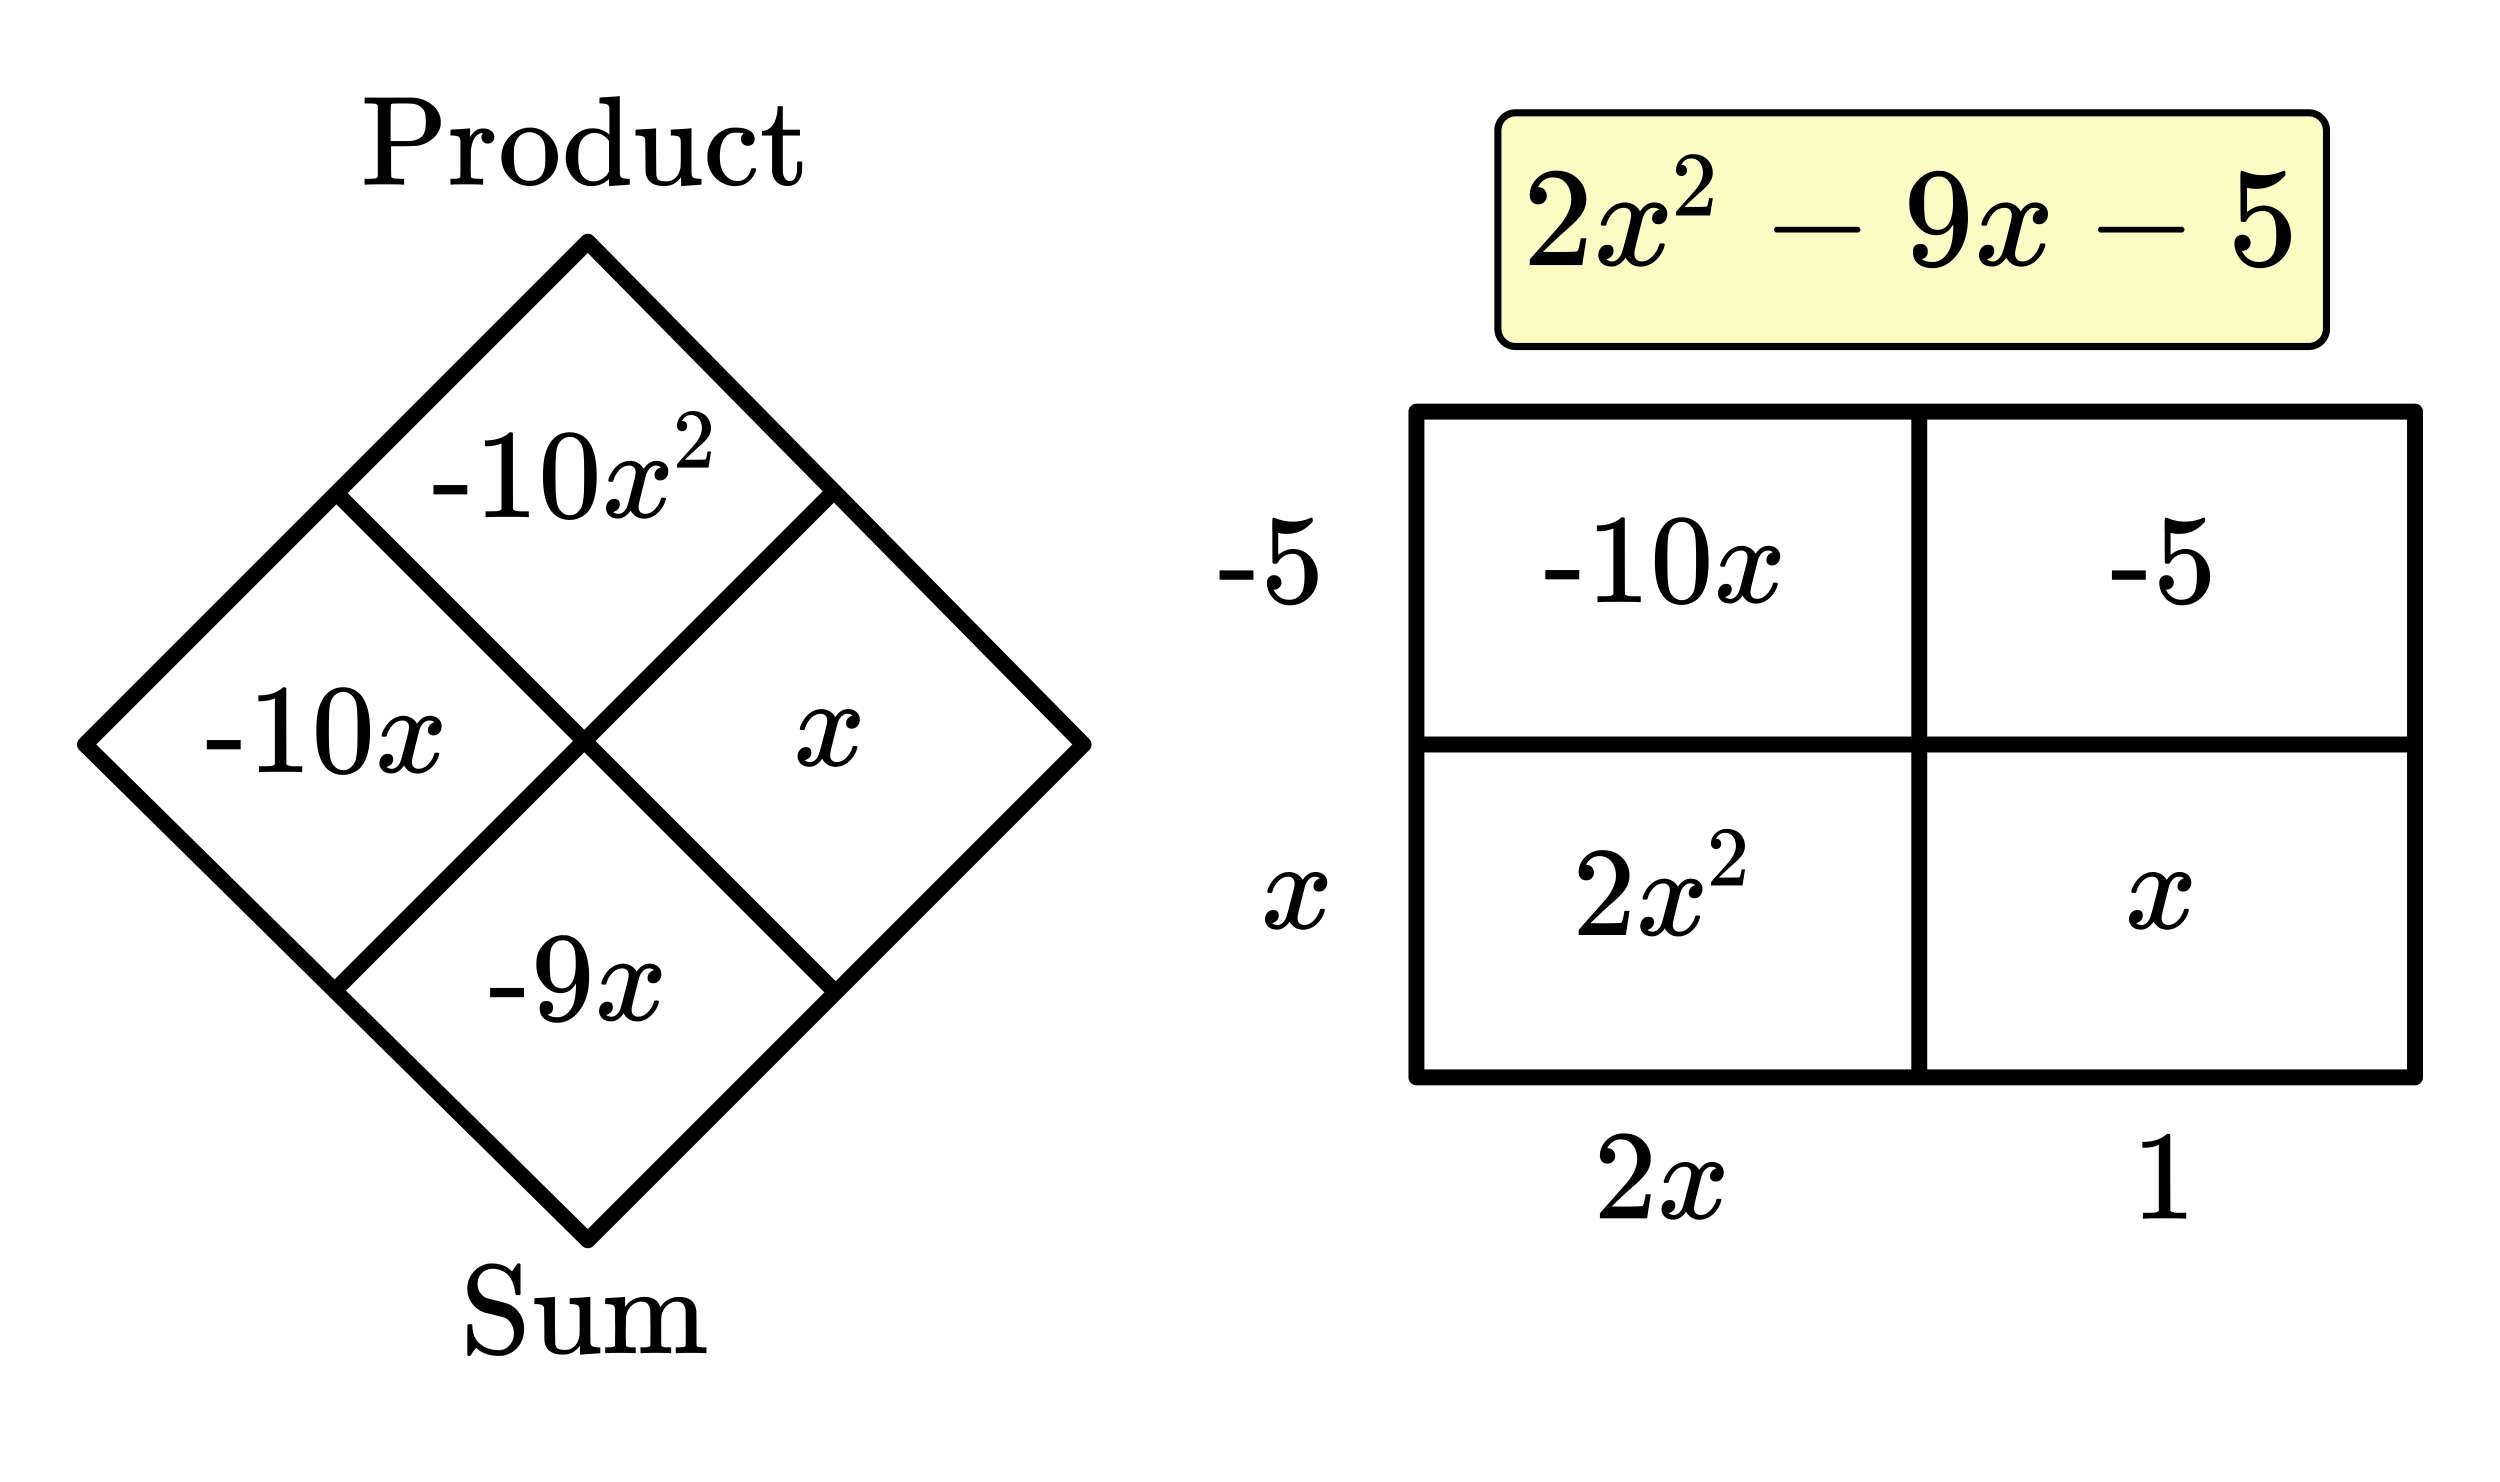
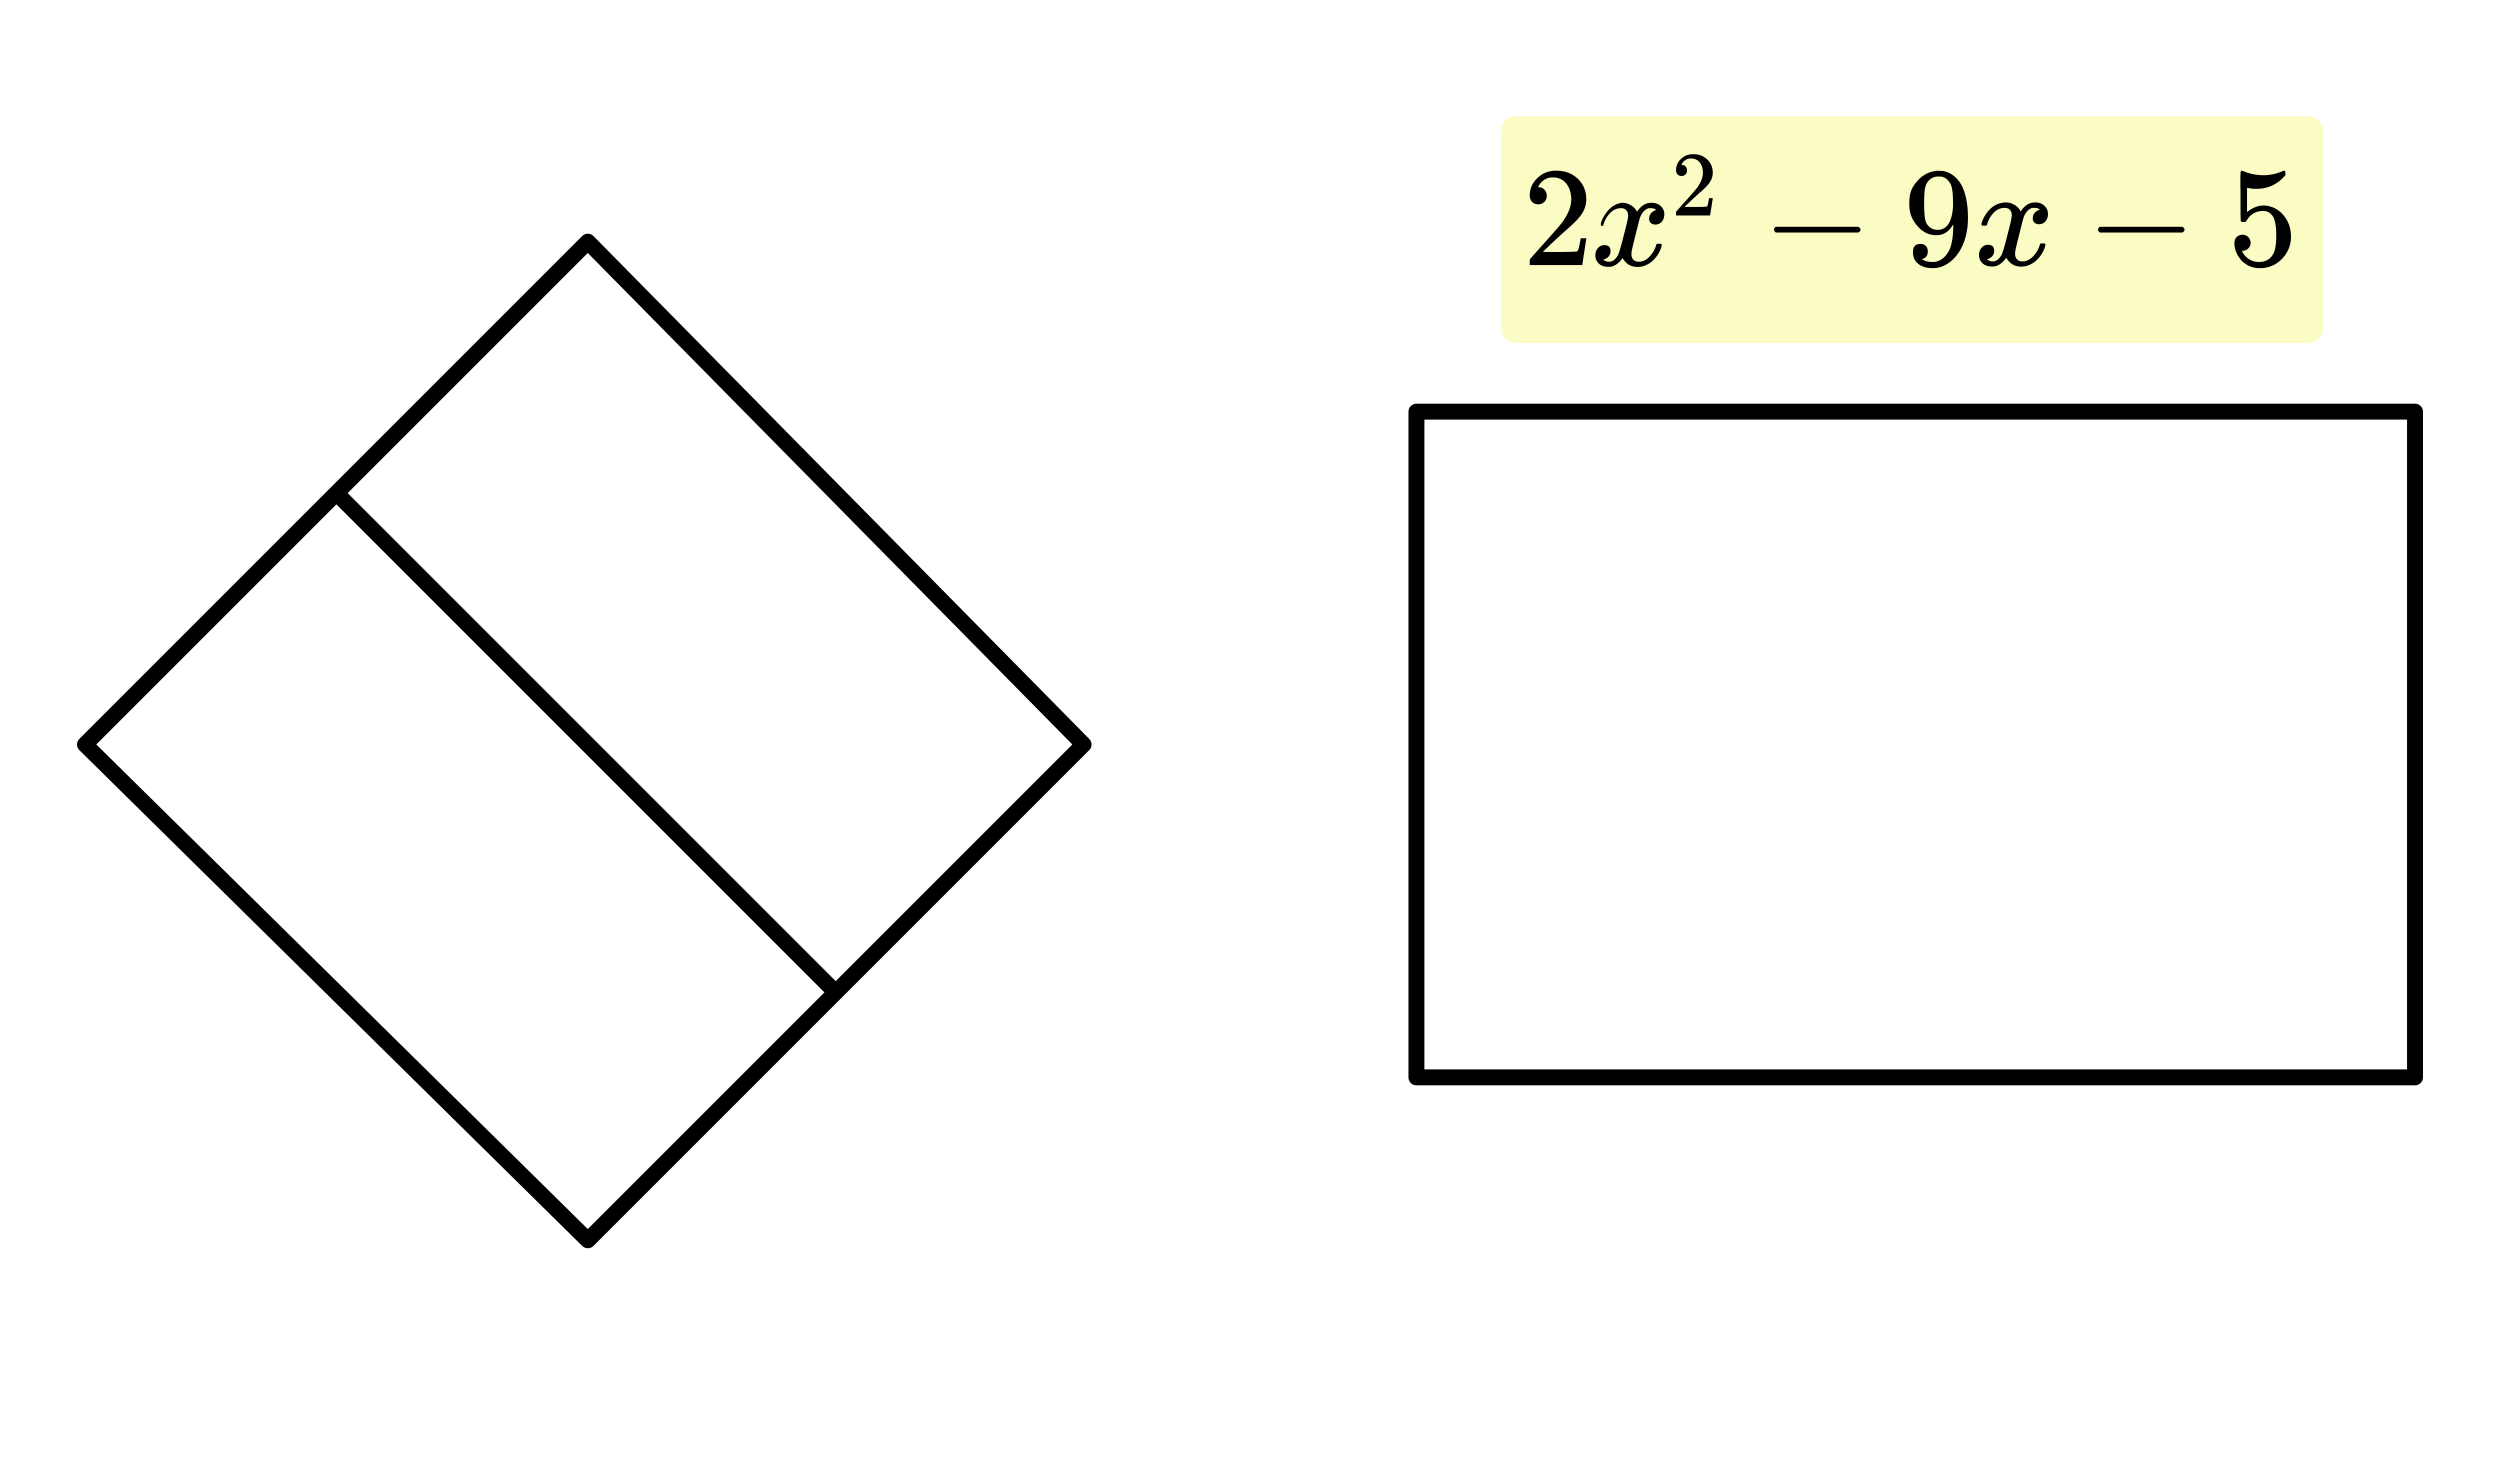
<svg xmlns="http://www.w3.org/2000/svg" width="353.391" height="209.484" viewBox="0 0 353 209">
  <path fill="#fff" d="M0 0h353v209H0z" />
  <path d="M83 34l70 71M153 105l-70 70M83 175l-71-70M12 105l71-71" fill="red" stroke-width="2.25" stroke-linecap="round" stroke="#000" />
  <path d="M83 105l35-36M118 69L83 34M83 34L47 69M47 69l36 36M118 140l-35 35M83 175l-36-35M47 140l36-35M83 105l35 35" fill="red" />
  <path d="M341 58v94M341 152H200M200 152V58M200 58h141" fill="none" stroke-width="2.25" stroke-linecap="round" stroke="#000" />
  <path d="M47.797 68.203l71 71-1.594 1.594-71-71zm0 0" />
-   <path d="M118.797 69.797l-71 71-1.594-1.594 71-71zm0 0M272.125 58v94h-2.25V58zm0 0" />
-   <path d="M200 103.875h141v2.25H200zm0 0M61.203 69.68h4.781v-1.313h-4.78zm0 0M74.469 72.898h.203v-.828h-1.063c-.593 0-.984-.093-1.171-.265l-.016-5.407v-5.39a.496.496 0 0 0-.313-.094c-.109 0-.187.016-.203.047a2.646 2.646 0 0 1-.562.422c-.672.406-1.516.64-2.516.672h-.344v.828h.344c.672 0 1.297-.125 1.844-.344a.653.653 0 0 1 .14-.047v9.313c-.187.125-.328.203-.421.218-.204.032-.657.047-1.36.047h-.469v.828h.22c.202-.03 1.156-.046 2.827-.046 1.704 0 2.657.015 2.86.046zm0 0M77.703 62.367a6.062 6.062 0 0 0-.812 2c-.141.735-.22 1.656-.22 2.766 0 1.86.25 3.281.766 4.265.641 1.266 1.657 1.891 3.032 1.891.515 0 1.031-.125 1.531-.375.656-.312 1.14-.812 1.484-1.516.516-.984.766-2.406.766-4.265 0-1.735-.219-3.11-.672-4.094a3.638 3.638 0 0 0-.828-1.234 3.316 3.316 0 0 0-2.297-.89c-1.172 0-2.078.483-2.75 1.452zm4.047-.219c.266.282.438.61.531 1.016.11.39.156 1.078.188 2.047 0 .078 0 .312.015.703v.984c0 1.157-.015 1.954-.03 2.422-.048.828-.126 1.438-.22 1.797a2.016 2.016 0 0 1-.546.953c-.313.36-.72.547-1.22.547s-.921-.187-1.234-.547a2.016 2.016 0 0 1-.546-.953c-.094-.36-.172-.969-.22-1.797a76.225 76.225 0 0 1-.03-2.422v-.984c.015-.39.015-.625.015-.703.031-.969.078-1.656.188-2.047.093-.406.265-.734.53-1.016a1.7 1.7 0 0 1 1.298-.578c.5 0 .937.188 1.281.578zm0 0M86 67.898c-.074-.07-.11-.14-.11-.203.051-.32.239-.738.563-1.25.563-.843 1.27-1.332 2.125-1.468.168-.02.293-.032.375-.032.418 0 .8.11 1.156.32.356.215.61.485.766.805.156-.195.254-.32.297-.375.437-.5.95-.75 1.531-.75.488 0 .887.14 1.195.422.309.281.461.625.461 1.031 0 .375-.105.688-.32.938-.215.25-.492.375-.836.375-.23 0-.418-.063-.562-.195a.67.67 0 0 1-.22-.524c0-.55.302-.93.907-1.14 0-.008-.066-.051-.203-.125-.113-.07-.285-.11-.516-.11a.936.936 0 0 0-.343.047c-.457.188-.797.586-1.016 1.188-.031.093-.203.765-.516 2.007-.312 1.246-.48 1.946-.5 2.102-.043.18-.062.355-.062.531 0 .293.082.524.25.688.168.168.39.25.672.25.5 0 .957-.211 1.367-.64.41-.427.691-.895.836-1.407.031-.125.066-.195.101-.211.036-.016.133-.024.29-.024.23 0 .343.047.343.141 0 .012-.015.078-.047.203-.199.742-.613 1.387-1.25 1.938-.562.449-1.156.672-1.78.672-.845 0-1.481-.38-1.907-1.141-.356.543-.8.902-1.344 1.078a1.76 1.76 0 0 1-.469.047c-.687 0-1.175-.25-1.468-.75a1.313 1.313 0 0 1-.188-.719c0-.351.11-.656.328-.914a1.05 1.05 0 0 1 .828-.383c.52 0 .782.258.782.766 0 .437-.215.762-.641.969-.02.011-.05.023-.086.039a1.046 1.046 0 0 0-.094.047c-.027.015-.043.023-.054.023l-.047.016c0 .03.09.086.265.156.145.062.301.094.47.094.437 0 .812-.27 1.124-.813.125-.219.356-1 .688-2.344.074-.27.152-.574.242-.914.09-.336.152-.593.195-.773.043-.176.067-.285.078-.328a4.13 4.13 0 0 0 .094-.703c0-.282-.078-.508-.234-.68-.157-.172-.375-.258-.657-.258-.543 0-1.011.211-1.406.625a3.487 3.487 0 0 0-.828 1.438c-.02.105-.047.168-.078.187-.031.024-.129.031-.297.031zm0 0M96.313 60.758c.218 0 .39-.078.53-.219a.737.737 0 0 0 .188-.5.763.763 0 0 0-.172-.516.627.627 0 0 0-.484-.203c-.047 0-.063-.015-.063-.015 0-.016 0-.032.032-.078.031-.047.062-.094.078-.125.281-.422.656-.625 1.125-.625.484 0 .875.171 1.156.53.266.36.406.798.406 1.329 0 .61-.265 1.266-.796 2-.25.312-.813.953-1.688 1.922-.656.75-1 1.125-1 1.14-.016.016-.031.11-.031.266v.234h4.453v-.03l.344-2.204v-.031h-.485v.031c-.078.453-.14.734-.172.813-.046.171-.078.25-.109.265-.094.031-.75.047-2.016.047h-.906l.703-.672c.516-.5.922-.86 1.203-1.11.688-.577 1.125-1.046 1.36-1.374.281-.406.422-.844.422-1.313 0-.125-.016-.25-.032-.39-.109-.61-.375-1.094-.828-1.47-.453-.358-1.031-.546-1.719-.546-.609 0-1.124.203-1.562.61-.438.421-.656.906-.656 1.484 0 .203.062.39.203.531a.66.66 0 0 0 .516.219zm0 0M69.203 140.68h4.781v-1.313h-4.78zm0 0M78.094 142.164c0-.297-.078-.531-.25-.703a1 1 0 0 0-.688-.25c-.625 0-.953.344-.953 1.016 0 .671.234 1.187.703 1.53.453.36 1.063.532 1.828.532.641 0 1.266-.187 1.86-.562.594-.375 1.094-.907 1.515-1.579.72-1.156 1.079-2.578 1.079-4.265 0-1.672-.25-3.016-.766-4.063-.547-1.03-1.313-1.64-2.281-1.86-.11-.03-.282-.03-.532-.03-.03 0-.078 0-.125-.016h-.218l-.047.016c-.875.078-1.61.437-2.235 1.062-.453.453-.78.906-.968 1.344-.188.453-.282 1.016-.282 1.719 0 .625.079 1.14.235 1.547.14.406.39.828.75 1.25.672.828 1.484 1.25 2.437 1.25.89 0 1.578-.407 2.078-1.22l.094-.155v.125c0 1.656-.234 2.828-.703 3.5-.406.593-.89.968-1.469 1.109-.078.031-.234.047-.469.047-.406 0-.75-.063-1.015-.188a1.074 1.074 0 0 1-.203-.093c-.078-.063-.125-.094-.125-.11l.078-.015a.758.758 0 0 0 .484-.297c.125-.172.188-.375.188-.64zm1.828-9.484c.297.078.562.25.797.53.234.267.375.58.437.923.094.422.14 1.094.14 2.031 0 .875-.14 1.64-.437 2.25-.296.625-.765.953-1.406 1.016h-.078c-.453 0-.828-.14-1.125-.422-.297-.281-.469-.656-.531-1.11-.063-.468-.094-1.125-.094-1.937 0-.89.047-1.516.125-1.89.078-.36.234-.673.5-.938a1.534 1.534 0 0 1 1.156-.485c.219 0 .39.016.516.032zm0 0M85.016 138.898c-.075-.07-.11-.14-.11-.203.051-.32.239-.738.563-1.25.562-.843 1.27-1.332 2.125-1.468.168-.02.293-.032.375-.032.418 0 .8.11 1.156.32.355.215.61.485.766.805.156-.195.254-.32.296-.375.438-.5.95-.75 1.532-.75.488 0 .886.14 1.195.422.309.281.461.625.461 1.031 0 .375-.105.688-.32.938-.215.25-.493.375-.836.375-.23 0-.418-.063-.563-.195a.67.67 0 0 1-.219-.524c0-.55.301-.93.907-1.14 0-.008-.067-.051-.203-.125-.114-.07-.286-.11-.516-.11a.936.936 0 0 0-.344.047c-.457.188-.797.586-1.015 1.188-.032.093-.204.765-.516 2.007-.313 1.246-.48 1.946-.5 2.102-.043.18-.063.355-.063.531 0 .293.083.524.25.688.168.168.391.25.672.25.5 0 .957-.211 1.368-.64.41-.427.691-.895.835-1.407.032-.125.067-.196.102-.211.035-.016.133-.024.29-.024.23 0 .343.047.343.141 0 .012-.016.078-.047.203-.2.742-.613 1.387-1.25 1.938-.563.449-1.156.672-1.781.672-.844 0-1.48-.38-1.906-1.141-.356.543-.801.902-1.344 1.078a1.76 1.76 0 0 1-.469.047c-.688 0-1.176-.25-1.469-.75a1.313 1.313 0 0 1-.187-.719c0-.351.11-.656.328-.914a1.05 1.05 0 0 1 .828-.383c.52 0 .781.258.781.766 0 .437-.215.762-.64.969-.02.011-.051.023-.086.039a1.046 1.046 0 0 0-.094.047c-.027.015-.043.023-.055.023l-.047.016c0 .03.09.086.266.156.145.062.3.094.469.094.437 0 .812-.27 1.125-.813.125-.219.355-1 .687-2.344.074-.27.153-.574.242-.914.09-.336.153-.593.196-.773.043-.176.066-.285.078-.328a4.13 4.13 0 0 0 .094-.703c0-.282-.079-.508-.235-.68-.156-.172-.375-.258-.656-.258-.543 0-1.012.211-1.406.625a3.487 3.487 0 0 0-.828 1.438c-.02.105-.047.168-.079.187-.03.024-.128.031-.296.031zm0 0M53.344 14.746v10.11c-.125.109-.235.187-.36.218-.109.016-.406.031-.906.047h-.594v.828h.203c.204-.031 1.063-.047 2.594-.047 1.516 0 2.39.016 2.594.047h.188v-.828h-.594c-.703-.016-1.11-.078-1.203-.219-.032-.047-.047-.78-.047-2.218v-2.157h1.687c1.219-.015 1.953-.047 2.219-.109a4.382 4.382 0 0 0 2-.984c.563-.485.938-1.079 1.078-1.766.016-.094.031-.266.031-.516 0-.265-.015-.453-.03-.547-.157-.812-.595-1.484-1.313-2.015-.72-.547-1.532-.844-2.453-.922-.079-.016-1.282-.016-3.579-.016h-3.375v.828h.594c.5.016.797.032.906.047.125.032.235.11.36.22zm6.187.328c.25.219.407.485.485.781.078.313.109.75.109 1.313 0 .875-.156 1.5-.484 1.906-.344.39-.907.625-1.703.703-.079.016-.579.016-1.5.016h-1.282v-2.547c0-1.687.016-2.562.063-2.61.031-.077.125-.124.297-.14h.577c.141-.016.298-.016.438-.016H57c.719 0 1.234.032 1.578.094.328.078.64.235.953.5zm4.36 10.047h-.282v.828h.141c.172-.031.844-.047 2.016-.047 1.312 0 2.078.016 2.296.047h.157v-.828h-.563c-.515-.016-.828-.047-.953-.094a.302.302 0 0 1-.219-.172v-.359-.36c-.015-.14-.015-.296-.015-.468v-.484c0-.344.015-.75.015-1.22v-.702c.079-1.047.36-1.813.829-2.266.109-.078.25-.172.437-.266.25-.078.39-.093.422-.078 0 .016-.016.047-.047.094a.857.857 0 0 0-.14.5c0 .266.093.484.265.656.172.172.39.25.64.25s.47-.093.641-.265c.188-.172.266-.39.266-.657 0-.437-.234-.78-.703-1.03-.235-.126-.516-.188-.86-.188-.453 0-.812.11-1.093.328-.282.203-.532.515-.766.89v-1.234h-.047c-.016 0-.078 0-.203.016-.11.015-.281.031-.516.047-.234.015-.437.03-.625.046l-.656.032c-.219.015-.375.015-.5.031l-.187.016c-.016 0-.032.14-.032.421v.407h.328c.391.031.657.078.797.156.141.078.22.234.266.469l.016.406v3.703c0 .203 0 .39-.016.563V24.87c-.094.172-.375.25-.844.25zm6.906-3.031c0 .937.281 1.781.844 2.5.578.719 1.296 1.203 2.203 1.437.281.063.594.11.953.11.344 0 .656-.047.937-.11a4.186 4.186 0 0 0 1.938-1.125 3.845 3.845 0 0 0 1.016-1.984c.062-.313.093-.594.093-.844 0-1.187-.422-2.203-1.265-3.047-.766-.765-1.672-1.14-2.72-1.14-.109 0-.25.015-.452.031-.969.125-1.797.578-2.5 1.36-.688.78-1.047 1.734-1.047 2.812zm4.328-3.516c.984.203 1.578.797 1.781 1.735.063.28.094.812.094 1.593v.578c0 1.954-.734 2.922-2.203 2.922-.875 0-1.5-.359-1.89-1.093-.235-.485-.344-1.282-.344-2.422 0-.563.015-.938.03-1.157.141-.968.548-1.625 1.22-1.968a2.47 2.47 0 0 1 1.015-.219c.14 0 .234.016.297.031zm8.547-.578c-1.031 0-1.922.39-2.656 1.172-.75.781-1.125 1.75-1.125 2.906 0 .328.015.531.015.64.172 1.063.625 1.923 1.375 2.595.64.562 1.39.843 2.235.843.875 0 1.656-.297 2.343-.875l.141-.125v1h.125c.047-.015.516-.047 1.406-.109.906-.063 1.36-.094 1.39-.094v-.828h-.327c-.406-.031-.672-.078-.813-.156-.125-.078-.219-.235-.25-.469-.015-.047-.015-1.89-.015-5.562v-5.485h-.063c-.016 0-.078.016-.203.016-.11.015-.297.031-.531.047-.235.015-.469.031-.672.047l-.656.046c-.235 0-.407.016-.532.032l-.171.015c-.032 0-.047.141-.047.407v.421h.328c.39.032.672.079.797.157.14.078.234.234.265.453.016.047.016.703.016 1.953v1.828a3.521 3.521 0 0 0-2.375-.875zM86 19.793v4.297l-.078.11a2.316 2.316 0 0 1-.922.937 2.235 2.235 0 0 1-1.203.343 1.876 1.876 0 0 1-1.406-.593c-.5-.485-.75-1.407-.75-2.735 0-.75.046-1.328.156-1.75.094-.422.297-.78.594-1.093.468-.438.984-.657 1.578-.657.812 0 1.484.391 2.031 1.141zm5.172-1.688l-.688.032c-.218.015-.406.015-.515.031l-.203.016c-.016 0-.032.14-.032.421v.407h.188c.61 0 .969.11 1.094.297a.825.825 0 0 1 .093.375c0 .156.016.89.032 2.203 0 1.547.015 2.375.03 2.453.126.625.391 1.078.813 1.36.422.296 1.016.437 1.782.437.406 0 .718-.047.953-.14.469-.11.953-.485 1.453-1.095v1.25h.125c.047-.015.516-.047 1.39-.109.876-.063 1.329-.094 1.36-.094v-.828h-.328c-.406-.031-.672-.078-.797-.156-.14-.078-.234-.235-.266-.469-.015-.047-.015-1.14-.015-3.297v-3.203h-.125c-.047 0-.532.047-1.422.11-.89.046-1.344.078-1.375.078v.828h.328c.39.031.656.078.797.156.14.078.219.234.265.469l.016.281v2.406c0 .297 0 .531-.016.719v.312c-.125.97-.53 1.625-1.234 1.97-.219.109-.5.155-.844.155-.484 0-.844-.078-1.078-.25-.125-.125-.219-.312-.266-.562-.015-.063-.03-1.203-.046-3.422v-3.25h-.047c-.016 0-.078 0-.203.016-.125.015-.313.031-.547.047-.25.015-.469.03-.672.046zm14.406 2.36c.281 0 .516-.094.703-.266a.885.885 0 0 0 .281-.672c0-.172-.03-.312-.062-.422-.266-.812-1.172-1.218-2.719-1.218-.875 0-1.672.281-2.39.86-.844.702-1.329 1.624-1.485 2.75 0 .093-.015.28-.015.593 0 .312.015.515.015.578.25 1.437.953 2.453 2.14 3.062a3.725 3.725 0 0 0 1.72.422c1.093 0 1.937-.437 2.53-1.297.313-.484.454-.843.454-1.062 0-.047-.031-.094-.11-.172h-.25c-.156 0-.25.016-.28.047-.047.016-.063.078-.094.172-.188.687-.547 1.156-1.047 1.406a1.582 1.582 0 0 1-.797.188c-.828 0-1.484-.375-1.969-1.11-.375-.562-.562-1.328-.562-2.312 0-1.328.28-2.266.843-2.828.344-.391.829-.579 1.438-.579.281 0 .578.016.89.063.11.016.157.031.172.047 0 .015-.03.047-.078.11a.885.885 0 0 0-.281.671c0 .266.094.5.281.688a.885.885 0 0 0 .672.28zm4.219-5.313c-.047 1.172-.36 2.047-.906 2.625a1.721 1.721 0 0 1-1.141.578h-.156v.657h1.422v2.468c0 1.704 0 2.579.015 2.672.063.61.281 1.094.672 1.453.375.344.89.532 1.547.532.516 0 .922-.157 1.25-.453.313-.297.547-.688.672-1.172.062-.25.094-.64.094-1.188v-.64h-.72v.64c0 .453-.015.735-.03.828-.11.844-.438 1.282-.97 1.282-.421 0-.702-.235-.874-.704a1.823 1.823 0 0 1-.125-.578c0-.187-.016-1.047-.016-2.547v-2.593h2.422v-.828h-2.422V14.87h-.734zm0 0M66.61 186.855h-.235c-.219 0-.344.032-.36.094-.015.031-.03.75-.03 2.188v2.093c.078.079.156.11.234.11.094 0 .156 0 .187-.016 0-.015.047-.094.156-.234.11-.156.235-.328.36-.516.14-.187.234-.297.281-.36.016-.015.063.016.125.063.781.703 1.813 1.047 3.094 1.047.312 0 .531-.015.64-.031.876-.188 1.594-.61 2.126-1.281.546-.688.812-1.516.812-2.5 0-.86-.219-1.594-.656-2.219-.438-.64-1-1.078-1.688-1.344-.047-.031-.515-.156-1.36-.375-1.015-.25-1.577-.39-1.702-.453a2.264 2.264 0 0 1-.86-.812c-.203-.329-.296-.704-.296-1.125 0-.625.187-1.157.593-1.547.406-.407.922-.61 1.547-.61.453 0 .906.094 1.344.297 1.016.485 1.61 1.485 1.812 3 .047.203.079.328.094.36.031.03.11.062.234.062h.329l.109-.11v-4.265a.326.326 0 0 0-.234-.11h-.11c-.031.016-.062.016-.078.016l-.047.063c-.047.062-.11.14-.172.234l-.187.281-.375.547a6.744 6.744 0 0 0-.61-.515c-.593-.407-1.359-.61-2.312-.61-.484 0-.953.11-1.438.36-.562.265-1.015.687-1.39 1.25a3.472 3.472 0 0 0-.563 1.937c0 .797.235 1.5.688 2.11a3.497 3.497 0 0 0 1.734 1.265c.016.016.485.125 1.39.344.204.062.657.172 1.329.344.422.14.766.437 1.031.86.266.421.406.89.406 1.405 0 .594-.171 1.11-.5 1.532a2.06 2.06 0 0 1-1.28.812c-.048.016-.141.016-.298.016-1.14 0-2.046-.297-2.734-.907-.688-.609-1.047-1.437-1.047-2.515a.375.375 0 0 0-.094-.235zm10.28-3.75l-.687.032c-.219.015-.406.015-.516.031l-.203.016c-.015 0-.03.14-.03.421v.407h.187c.609 0 .968.11 1.093.297a.825.825 0 0 1 .094.375c0 .156.016.89.031 2.203 0 1.547.016 2.375.032 2.453.125.625.39 1.078.812 1.36.422.296 1.016.437 1.781.437.407 0 .72-.047.954-.14.468-.11.953-.485 1.453-1.095v1.25h.125c.046-.015.515-.047 1.39-.109.875-.063 1.328-.094 1.36-.094v-.828h-.329c-.406-.031-.671-.078-.796-.156-.141-.078-.235-.235-.266-.469-.016-.047-.016-1.14-.016-3.297v-3.203h-.125c-.046 0-.53.047-1.421.11-.891.046-1.344.078-1.376.078v.828h.329c.39.031.656.078.796.156.141.078.22.234.266.469l.016.281v2.406c0 .297 0 .531-.016.719v.312c-.125.97-.531 1.625-1.234 1.97-.219.109-.5.155-.844.155-.484 0-.844-.078-1.078-.25-.125-.125-.219-.312-.266-.562-.015-.063-.031-1.203-.047-3.422v-3.25h-.046c-.016 0-.079 0-.204.016-.125.015-.312.031-.546.047-.25.015-.47.03-.672.046zm11.5 6.766v-.422c0-.125-.015-.265-.015-.422 0-.156-.016-.343-.016-.53v-.579c0-.281.016-.594.016-.906 0-.328.016-.594.016-.813v-.328c.062-.64.312-1.156.734-1.578.406-.406.875-.625 1.422-.625.375 0 .672.094.86.266.187.171.312.453.406.843 0 .094.015.953.03 2.578 0 1.625-.015 2.454-.015 2.485 0 .187-.328.281-.953.281h-.438v.828h.141c.156-.031.828-.047 2.016-.047 1.187 0 1.86.016 2.015.047h.157v-.828h-.547c-.469 0-.75-.078-.844-.25v-.11c0-.077 0-.187-.016-.312V187.012v-.813c.016-.203.016-.312.016-.328.063-.64.313-1.156.734-1.578.407-.406.891-.625 1.422-.625.39 0 .672.094.86.266.187.171.312.453.406.843.016.094.016.953.031 2.578 0 1.625 0 2.454-.016 2.485 0 .187-.312.281-.953.281h-.437v.828h.14c.157-.031.829-.047 2.016-.047 1.203 0 1.875.016 2.031.047h.141v-.828h-.297c-.328 0-.625-.016-.875-.047a.46.46 0 0 1-.219-.203c-.015-.031-.015-.812-.015-2.344 0-1.578-.016-2.422-.016-2.5-.14-1.359-.969-2.03-2.469-2.03-.812 0-1.53.28-2.14.858-.047.032-.203.235-.485.594l-.046-.094c-.266-.875-.97-1.328-2.141-1.359-1.188 0-2.11.453-2.75 1.375l-.016.031c-.015 0-.015-.234-.015-.687v-.719h-.063c-.016 0-.078 0-.203.016-.11.015-.281.031-.516.047-.234.015-.437.03-.64.046-.219 0-.438.016-.672.032-.219.015-.39.015-.5.031l-.188.016c-.015 0-.03.14-.03.421v.407h.327c.39.031.656.078.797.156.14.078.219.234.266.469V186.09c0 .437.015.828.015 1.203v.75c0 .25-.015.484-.015.703v1.125c-.11.172-.39.25-.86.25h-.53v.828h.14c.156-.031.828-.047 2.015-.047 1.188 0 1.86.016 2.016.047h.14v-.828h-.53c-.47 0-.75-.078-.844-.25zm0 0M223.984 124.18c.328 0 .578-.11.782-.328.203-.204.297-.454.297-.75a1.13 1.13 0 0 0-.282-.766.907.907 0 0 0-.734-.328c-.047 0-.078 0-.078-.016 0-.015.015-.047.047-.11.047-.077.078-.14.109-.187.438-.625 1-.937 1.688-.937.75 0 1.328.265 1.734.797.422.53.625 1.203.625 1.984 0 .922-.39 1.922-1.203 3.016-.375.468-1.219 1.422-2.516 2.875-1 1.125-1.5 1.703-1.516 1.718-.03.032-.03.172-.03.407v.343h6.671v-.046l.5-3.297v-.063h-.719v.063c-.109.672-.203 1.093-.25 1.218-.062.235-.125.36-.172.375-.125.063-1.125.094-3.015.094l-1.36-.015 1.063-1.016a46.51 46.51 0 0 1 1.797-1.656c1.016-.875 1.703-1.563 2.031-2.063.422-.61.625-1.265.625-1.969 0-.171 0-.375-.031-.593a3.58 3.58 0 0 0-1.25-2.188c-.672-.562-1.531-.828-2.563-.828-.922 0-1.703.297-2.359.922-.64.61-.969 1.36-.969 2.219 0 .312.094.578.281.797.188.218.454.328.797.328zm0 0M232.031 126.898c-.074-.07-.11-.14-.11-.203.052-.32.24-.738.563-1.25.563-.843 1.27-1.332 2.125-1.468.168-.02.293-.032.375-.032.418 0 .801.11 1.157.32.355.215.609.485.765.805.156-.195.254-.32.297-.375.438-.5.95-.75 1.531-.75.489 0 .887.14 1.196.422.308.281.46.625.46 1.031 0 .375-.105.688-.32.938-.215.25-.492.375-.836.375-.23 0-.418-.063-.562-.195a.67.67 0 0 1-.219-.524c0-.55.3-.93.906-1.14 0-.008-.066-.051-.203-.125-.113-.07-.285-.11-.515-.11a.936.936 0 0 0-.344.047c-.457.188-.797.586-1.016 1.188-.031.093-.203.765-.515 2.007-.313 1.246-.48 1.946-.5 2.102-.043.18-.063.355-.063.531 0 .293.082.524.25.688.168.168.39.25.672.25.5 0 .957-.211 1.367-.64.41-.427.692-.895.836-1.407.031-.125.067-.196.102-.211.035-.016.132-.024.289-.024.23 0 .344.047.344.141 0 .012-.016.078-.047.203-.2.742-.614 1.387-1.25 1.938-.563.449-1.157.672-1.782.672-.843 0-1.48-.38-1.906-1.141-.355.543-.8.902-1.344 1.078a1.76 1.76 0 0 1-.468.047c-.688 0-1.176-.25-1.47-.75a1.313 1.313 0 0 1-.187-.719c0-.351.11-.656.328-.914a1.05 1.05 0 0 1 .829-.383c.52 0 .78.258.78.766 0 .437-.214.762-.64.969-.02.011-.05.023-.086.039a1.046 1.046 0 0 0-.093.047c-.028.015-.043.023-.055.023l-.047.016c0 .03.09.086.266.156.144.062.3.094.468.094.438 0 .813-.27 1.125-.813.125-.219.356-1 .688-2.344.074-.27.152-.574.242-.914.09-.336.152-.593.195-.773.043-.176.067-.285.078-.328a4.13 4.13 0 0 0 .094-.703c0-.282-.078-.508-.234-.68-.156-.172-.375-.258-.656-.258-.543 0-1.012.211-1.407.625a3.487 3.487 0 0 0-.828 1.438c-.02.105-.047.168-.078.187-.031.024-.129.031-.297.031zm0 0M242.313 119.758c.218 0 .39-.078.53-.219a.737.737 0 0 0 .188-.5.763.763 0 0 0-.172-.516.627.627 0 0 0-.484-.203c-.047 0-.063-.015-.063-.015 0-.016 0-.032.032-.078.031-.047.062-.094.078-.125.281-.422.656-.625 1.125-.625.484 0 .875.171 1.156.53.266.36.406.798.406 1.329 0 .61-.265 1.266-.797 2-.25.312-.812.953-1.687 1.922-.656.75-1 1.125-1 1.14-.016.016-.031.11-.031.266v.234h4.453v-.03l.344-2.204v-.031h-.485v.031c-.078.453-.14.734-.172.813-.047.171-.078.25-.109.265-.094.031-.75.047-2.016.047h-.906l.703-.672c.516-.5.922-.86 1.203-1.11.688-.577 1.125-1.046 1.36-1.374.281-.406.422-.844.422-1.313 0-.125-.016-.25-.032-.39-.109-.61-.375-1.094-.828-1.47-.453-.358-1.031-.546-1.719-.546-.609 0-1.125.203-1.562.61-.438.421-.656.906-.656 1.484 0 .203.062.39.203.531a.66.66 0 0 0 .516.219zm0 0M298.203 81.73h4.781v-1.312h-4.78zm0 0M305.906 81.09c-.297 0-.547.11-.734.297-.188.187-.281.453-.281.797v.171a.647.647 0 0 1 .015.157c.094.64.313 1.172.688 1.61.156.25.36.452.594.593.515.422 1.156.625 1.921.625 1.11 0 2.047-.39 2.813-1.188.765-.78 1.14-1.734 1.14-2.828 0-.937-.25-1.765-.765-2.484-.5-.703-1.156-1.156-1.969-1.36a3.154 3.154 0 0 0-.734-.093c-.719 0-1.422.281-2.11.828V75.12l.188.031c.297.078.625.11 1 .11 1.484 0 2.719-.578 3.687-1.75v-.235c0-.218-.046-.312-.14-.312a.525.525 0 0 0-.235.062c-.78.344-1.593.5-2.437.5a6.405 6.405 0 0 1-2.406-.468l-.313-.094c-.031 0-.062 0-.078.031-.078 0-.11.328-.11 1 0 .14 0 .453.016.938v1.28c0 2.048.016 3.11.031 3.157.032.063.141.11.344.11.14 0 .219-.016.266-.032.047-.015.094-.062.14-.156.47-.813 1.188-1.219 2.125-1.219.454 0 .829.188 1.141.594.328.437.5 1.266.5 2.5 0 1.094-.125 1.86-.344 2.312-.375.72-.984 1.079-1.843 1.079-.5 0-.938-.125-1.313-.391a2.317 2.317 0 0 1-.828-.953l-.047-.078h.125c.25 0 .469-.11.672-.297a.924.924 0 0 0 .313-.703c0-.297-.094-.547-.297-.75a1.04 1.04 0 0 0-.735-.297zm0 0M301.047 125.95c-.074-.071-.11-.141-.11-.204.051-.32.239-.738.563-1.25.563-.844 1.27-1.332 2.125-1.469.168-.02.293-.03.375-.03.418 0 .8.108 1.156.32.356.214.61.484.766.804.156-.195.254-.32.297-.375.437-.5.949-.75 1.531-.75.488 0 .887.14 1.195.422.309.281.461.625.461 1.031 0 .375-.105.688-.32.938-.215.25-.492.375-.836.375-.23 0-.418-.063-.563-.196a.67.67 0 0 1-.218-.523c0-.55.3-.93.906-1.14 0-.008-.066-.051-.203-.126-.113-.07-.285-.109-.516-.109a.936.936 0 0 0-.344.047c-.457.187-.796.586-1.015 1.187-.031.094-.203.766-.516 2.008-.312 1.246-.48 1.945-.5 2.102-.043.18-.062.355-.062.531 0 .293.082.523.25.687.168.168.39.25.672.25.5 0 .957-.21 1.367-.64.41-.426.691-.895.836-1.406.031-.125.066-.196.101-.211.035-.016.133-.024.29-.024.23 0 .343.047.343.14 0 .013-.015.079-.047.204-.199.742-.613 1.387-1.25 1.937-.562.45-1.156.672-1.781.672-.844 0-1.48-.379-1.906-1.14-.356.543-.801.902-1.344 1.078a1.76 1.76 0 0 1-.469.047c-.687 0-1.176-.25-1.469-.75a1.313 1.313 0 0 1-.187-.719c0-.352.11-.656.328-.914a1.05 1.05 0 0 1 .828-.383c.52 0 .781.258.781.766 0 .437-.214.761-.64.968-.02.012-.05.024-.086.04a1.046 1.046 0 0 0-.094.046c-.027.016-.043.024-.055.024l-.046.015c0 .032.09.086.265.157.145.062.301.093.469.093.438 0 .813-.27 1.125-.812.125-.219.355-1 .688-2.344.074-.27.152-.574.242-.914.09-.336.152-.594.195-.773.043-.176.066-.285.078-.328a4.13 4.13 0 0 0 .094-.704c0-.28-.078-.507-.235-.68-.156-.171-.375-.257-.656-.257-.543 0-1.011.21-1.406.625a3.487 3.487 0 0 0-.828 1.437c-.02.106-.047.168-.078.188-.031.023-.13.031-.297.031zm0 0M218.203 81.68h4.781v-1.313h-4.78zm0 0M231.469 84.898h.203v-.828h-1.063c-.593 0-.984-.093-1.172-.265l-.015-5.407v-5.39a.496.496 0 0 0-.313-.094c-.109 0-.187.016-.203.047a2.646 2.646 0 0 1-.562.422c-.672.406-1.516.64-2.516.672h-.344v.828h.344c.672 0 1.297-.125 1.844-.344a.653.653 0 0 1 .14-.047v9.313c-.187.125-.328.203-.421.218-.203.032-.657.047-1.36.047h-.469v.828h.22c.202-.03 1.155-.046 2.827-.046 1.703 0 2.657.015 2.86.046zm0 0M234.703 74.367a6.062 6.062 0 0 0-.812 2c-.141.735-.22 1.656-.22 2.766 0 1.86.25 3.281.767 4.265.64 1.266 1.656 1.891 3.03 1.891.516 0 1.032-.125 1.532-.375.656-.312 1.14-.812 1.484-1.516.516-.984.766-2.406.766-4.265 0-1.735-.219-3.11-.672-4.094a3.638 3.638 0 0 0-.828-1.234 3.316 3.316 0 0 0-2.297-.89c-1.172 0-2.078.483-2.75 1.452zm4.047-.219c.266.282.438.61.531 1.016.11.39.156 1.078.188 2.047 0 .078 0 .312.015.703v.984c0 1.157-.015 1.954-.03 2.422-.048.828-.126 1.438-.22 1.797a2.016 2.016 0 0 1-.547.953c-.312.36-.718.547-1.218.547s-.922-.187-1.235-.547a2.016 2.016 0 0 1-.547-.953c-.093-.36-.171-.969-.218-1.797a76.225 76.225 0 0 1-.031-2.422v-.984c.015-.39.015-.625.015-.703.031-.969.078-1.656.188-2.047.093-.406.265-.734.53-1.016a1.7 1.7 0 0 1 1.298-.578c.5 0 .937.188 1.281.578zm0 0M243 79.898c-.074-.07-.11-.14-.11-.203.051-.32.239-.738.563-1.25.563-.843 1.27-1.332 2.125-1.468.168-.02.293-.032.375-.032.418 0 .8.11 1.156.32.356.215.61.485.766.805.156-.195.254-.32.297-.375.437-.5.95-.75 1.531-.75.488 0 .887.14 1.195.422.309.281.461.625.461 1.031 0 .375-.105.688-.32.938-.215.25-.492.375-.836.375-.23 0-.418-.063-.562-.195a.67.67 0 0 1-.22-.524c0-.55.302-.93.907-1.14 0-.008-.066-.051-.203-.125-.113-.07-.285-.11-.516-.11a.936.936 0 0 0-.343.047c-.457.188-.797.586-1.016 1.188-.031.093-.203.765-.516 2.007-.312 1.246-.48 1.946-.5 2.102-.043.18-.062.355-.062.531 0 .293.082.524.25.688.168.168.39.25.672.25.5 0 .957-.211 1.367-.64.41-.427.691-.895.836-1.407.031-.125.066-.195.101-.211.036-.016.133-.024.29-.024.23 0 .343.047.343.141 0 .012-.015.078-.047.203-.199.742-.613 1.387-1.25 1.938-.562.449-1.156.672-1.78.672-.845 0-1.481-.38-1.907-1.141-.356.543-.8.902-1.344 1.078a1.76 1.76 0 0 1-.469.047c-.687 0-1.175-.25-1.468-.75a1.313 1.313 0 0 1-.188-.719c0-.351.11-.656.328-.914a1.05 1.05 0 0 1 .828-.383c.52 0 .782.258.782.766 0 .437-.215.762-.641.969-.02.011-.05.023-.086.039a1.046 1.046 0 0 0-.094.047c-.027.015-.043.023-.054.023l-.047.016c0 .03.09.086.265.156.145.062.301.094.47.094.437 0 .812-.27 1.124-.813.125-.219.356-1 .688-2.344.074-.27.152-.574.242-.914.09-.336.152-.593.195-.773.043-.176.067-.285.078-.328a4.13 4.13 0 0 0 .094-.703c0-.282-.078-.508-.234-.68-.157-.172-.375-.258-.657-.258-.543 0-1.011.211-1.406.625a3.487 3.487 0 0 0-.828 1.438c-.02.105-.047.168-.078.187-.031.024-.129.031-.297.031zm0 0M29.203 105.68h4.781v-1.313h-4.78zm0 0M42.469 108.898h.203v-.828h-1.063c-.593 0-.984-.093-1.172-.265l-.015-5.407v-5.39a.496.496 0 0 0-.313-.094c-.109 0-.187.016-.203.047a2.646 2.646 0 0 1-.562.422c-.672.406-1.516.64-2.516.672h-.344v.828h.344c.672 0 1.297-.125 1.844-.344a.653.653 0 0 1 .14-.047v9.313c-.187.125-.328.203-.421.218-.203.032-.657.047-1.36.047h-.468v.828h.218c.203-.03 1.157-.046 2.828-.046 1.703 0 2.657.015 2.86.046zm0 0M45.703 98.367a6.062 6.062 0 0 0-.812 2c-.141.735-.22 1.656-.22 2.766 0 1.86.25 3.281.767 4.265.64 1.266 1.656 1.891 3.03 1.891.516 0 1.032-.125 1.532-.375.656-.312 1.14-.812 1.484-1.516.516-.984.766-2.406.766-4.265 0-1.735-.219-3.11-.672-4.094a3.638 3.638 0 0 0-.828-1.234 3.316 3.316 0 0 0-2.297-.89c-1.172 0-2.078.483-2.75 1.452zm4.047-.219c.266.282.438.61.531 1.016.11.39.157 1.078.188 2.047 0 .078 0 .312.015.703v.984c0 1.157-.015 1.954-.03 2.422-.048.828-.126 1.438-.22 1.797a2.016 2.016 0 0 1-.547.953c-.312.36-.718.547-1.218.547s-.922-.187-1.235-.547a2.016 2.016 0 0 1-.547-.953c-.093-.36-.171-.969-.218-1.797a76.225 76.225 0 0 1-.032-2.422v-.984c.016-.39.016-.625.016-.703.031-.969.078-1.656.188-2.047.093-.406.265-.734.53-1.016a1.7 1.7 0 0 1 1.298-.578c.5 0 .937.188 1.281.578zm0 0M54 103.898c-.074-.07-.11-.14-.11-.203.051-.32.239-.738.563-1.25.563-.843 1.27-1.332 2.125-1.468.168-.02.293-.032.375-.032.418 0 .8.11 1.156.32.356.215.61.485.766.805.156-.195.254-.32.297-.375.437-.5.95-.75 1.531-.75.488 0 .887.14 1.195.422.309.281.461.625.461 1.031 0 .375-.105.688-.32.938-.215.25-.492.375-.836.375-.23 0-.418-.063-.562-.195a.67.67 0 0 1-.22-.524c0-.55.302-.93.907-1.14 0-.008-.066-.051-.203-.125-.113-.07-.285-.11-.516-.11a.936.936 0 0 0-.343.047c-.457.188-.797.586-1.016 1.188-.031.093-.203.765-.516 2.007-.312 1.246-.48 1.946-.5 2.102-.043.18-.062.355-.062.531 0 .293.082.524.25.688.168.168.39.25.672.25.5 0 .957-.211 1.367-.64.41-.427.691-.895.836-1.407.031-.125.066-.195.101-.211.036-.016.133-.024.29-.024.23 0 .343.047.343.141 0 .012-.015.078-.047.203-.199.742-.613 1.387-1.25 1.938-.562.449-1.156.672-1.78.672-.845 0-1.481-.38-1.907-1.141-.356.543-.8.902-1.344 1.078a1.76 1.76 0 0 1-.469.047c-.687 0-1.175-.25-1.468-.75a1.313 1.313 0 0 1-.188-.719c0-.351.11-.656.328-.914a1.05 1.05 0 0 1 .828-.383c.52 0 .782.258.782.766 0 .437-.215.762-.641.969-.02.011-.05.023-.086.039a1.046 1.046 0 0 0-.094.047c-.027.015-.043.023-.054.023l-.047.016c0 .03.09.086.265.156.145.062.301.094.47.094.437 0 .812-.27 1.124-.813.125-.219.356-1 .688-2.344.074-.27.152-.574.242-.914.09-.336.152-.593.195-.773.043-.176.067-.285.078-.328a4.13 4.13 0 0 0 .094-.703c0-.282-.078-.508-.234-.68-.157-.172-.375-.258-.657-.258-.543 0-1.011.211-1.406.625a3.487 3.487 0 0 0-.828 1.438c-.02.105-.047.168-.078.187-.031.024-.129.031-.297.031zm0 0M113.047 102.95c-.074-.071-.11-.141-.11-.204.051-.32.239-.738.563-1.25.563-.844 1.27-1.332 2.125-1.469.168-.02.293-.03.375-.03.418 0 .8.108 1.156.32.356.214.61.484.766.804.156-.195.254-.32.297-.375.437-.5.949-.75 1.531-.75.488 0 .887.14 1.195.422.309.281.461.625.461 1.031 0 .375-.105.688-.32.938-.215.25-.492.375-.836.375-.23 0-.418-.063-.563-.196a.67.67 0 0 1-.218-.523c0-.55.3-.93.906-1.14 0-.008-.066-.051-.203-.126-.113-.07-.285-.109-.516-.109a.936.936 0 0 0-.344.047c-.457.187-.796.586-1.015 1.187-.031.094-.203.766-.516 2.008-.312 1.246-.48 1.945-.5 2.102-.043.18-.062.355-.062.531 0 .293.082.523.25.687.168.168.39.25.672.25.5 0 .957-.21 1.367-.64.41-.426.691-.895.836-1.406.031-.125.066-.196.101-.211.035-.016.133-.024.29-.024.23 0 .343.047.343.14 0 .013-.016.079-.047.204-.199.742-.613 1.387-1.25 1.937-.562.45-1.156.672-1.781.672-.844 0-1.48-.379-1.906-1.14-.356.543-.801.902-1.344 1.078a1.76 1.76 0 0 1-.469.047c-.687 0-1.176-.25-1.469-.75a1.313 1.313 0 0 1-.187-.719c0-.352.11-.656.328-.914a1.05 1.05 0 0 1 .828-.383c.52 0 .781.258.781.766 0 .437-.214.761-.64.968-.02.012-.05.024-.086.04a1.046 1.046 0 0 0-.094.046c-.027.016-.043.024-.055.024l-.046.015c0 .032.09.086.265.157.145.062.301.093.469.093.438 0 .813-.27 1.125-.812.125-.219.355-1 .688-2.344.074-.27.152-.574.242-.914.09-.336.152-.594.195-.773.043-.176.066-.285.078-.328a4.13 4.13 0 0 0 .094-.704c0-.28-.078-.507-.234-.68-.157-.171-.376-.257-.657-.257-.543 0-1.011.21-1.406.625a3.487 3.487 0 0 0-.828 1.437c-.02.106-.047.168-.078.188-.031.023-.13.031-.297.031zm0 0M179.047 125.95c-.074-.071-.11-.141-.11-.204.051-.32.239-.738.563-1.25.563-.844 1.27-1.332 2.125-1.469.168-.02.293-.03.375-.03.418 0 .8.108 1.156.32.356.214.61.484.766.804.156-.195.254-.32.297-.375.437-.5.949-.75 1.531-.75.488 0 .887.14 1.195.422.309.281.461.625.461 1.031 0 .375-.105.688-.32.938-.215.25-.492.375-.836.375-.23 0-.418-.063-.563-.196a.67.67 0 0 1-.218-.523c0-.55.3-.93.906-1.14 0-.008-.066-.051-.203-.126-.113-.07-.285-.109-.516-.109a.936.936 0 0 0-.344.047c-.457.187-.796.586-1.015 1.187-.031.094-.203.766-.516 2.008-.312 1.246-.48 1.945-.5 2.102-.043.18-.062.355-.062.531 0 .293.082.523.25.687.168.168.39.25.672.25.5 0 .957-.21 1.367-.64.41-.426.691-.895.836-1.406.031-.125.066-.196.101-.211.035-.016.133-.024.29-.024.23 0 .343.047.343.14 0 .013-.016.079-.047.204-.199.742-.613 1.387-1.25 1.937-.562.45-1.156.672-1.781.672-.844 0-1.48-.379-1.906-1.14-.356.543-.801.902-1.344 1.078a1.76 1.76 0 0 1-.469.047c-.687 0-1.176-.25-1.469-.75a1.313 1.313 0 0 1-.187-.719c0-.352.11-.656.328-.914a1.05 1.05 0 0 1 .828-.383c.52 0 .781.258.781.766 0 .437-.214.761-.64.968-.02.012-.05.024-.086.04a1.046 1.046 0 0 0-.094.046c-.027.016-.043.024-.054.024l-.047.015c0 .032.09.086.265.157.145.062.301.093.469.093.438 0 .813-.27 1.125-.812.125-.219.355-1 .688-2.344.074-.27.152-.574.242-.914.09-.336.152-.594.195-.773.043-.176.066-.285.078-.328a4.13 4.13 0 0 0 .094-.704c0-.28-.078-.507-.234-.68-.157-.171-.375-.257-.657-.257-.543 0-1.011.21-1.406.625a3.487 3.487 0 0 0-.828 1.437c-.02.106-.047.168-.078.188-.031.023-.13.031-.297.031zm0 0M226.984 164.18c.328 0 .578-.11.782-.328.203-.204.297-.454.297-.75a1.13 1.13 0 0 0-.282-.766.907.907 0 0 0-.734-.328c-.047 0-.078 0-.078-.016 0-.015.015-.047.047-.11.047-.077.078-.14.109-.187.438-.625 1-.937 1.688-.937.75 0 1.328.265 1.734.797.422.53.625 1.203.625 1.984 0 .922-.39 1.922-1.203 3.016-.375.468-1.219 1.422-2.516 2.875-1 1.125-1.5 1.703-1.516 1.718-.03.032-.03.172-.03.407v.343h6.671v-.046l.5-3.297v-.063h-.719v.063c-.109.672-.203 1.093-.25 1.218-.062.235-.125.36-.172.375-.125.063-1.125.094-3.015.094l-1.36-.015 1.063-1.016a46.51 46.51 0 0 1 1.797-1.656c1.016-.875 1.703-1.563 2.031-2.063.422-.61.625-1.265.625-1.969 0-.171 0-.375-.031-.593a3.58 3.58 0 0 0-1.25-2.188c-.672-.562-1.531-.828-2.563-.828-.922 0-1.703.297-2.359.922-.64.61-.969 1.36-.969 2.219 0 .312.094.578.281.797.188.218.454.328.797.328zm0 0M235.031 166.898c-.074-.07-.11-.14-.11-.203.052-.32.24-.738.563-1.25.563-.843 1.27-1.332 2.125-1.468.168-.02.293-.032.375-.032.418 0 .801.11 1.157.32.355.215.609.485.765.805.156-.195.254-.32.297-.375.438-.5.95-.75 1.531-.75.489 0 .887.14 1.196.422.308.281.46.625.46 1.031 0 .375-.105.688-.32.938-.215.25-.492.375-.836.375-.23 0-.418-.063-.562-.195a.67.67 0 0 1-.219-.524c0-.55.3-.93.906-1.14 0-.008-.066-.051-.203-.125-.113-.07-.285-.11-.515-.11a.936.936 0 0 0-.344.047c-.457.188-.797.586-1.016 1.188-.031.093-.203.765-.515 2.007-.313 1.246-.48 1.946-.5 2.102-.043.18-.063.355-.063.531 0 .293.082.524.25.688.168.168.39.25.672.25.5 0 .957-.211 1.367-.64.41-.427.692-.895.836-1.407.031-.125.067-.196.102-.211.035-.016.132-.024.289-.024.23 0 .344.047.344.141 0 .012-.016.078-.047.203-.2.742-.614 1.387-1.25 1.938-.563.449-1.157.672-1.782.672-.843 0-1.48-.38-1.906-1.141-.355.543-.8.902-1.344 1.078a1.76 1.76 0 0 1-.468.047c-.688 0-1.176-.25-1.47-.75a1.313 1.313 0 0 1-.187-.719c0-.351.11-.656.328-.914a1.05 1.05 0 0 1 .829-.383c.52 0 .78.258.78.766 0 .437-.214.762-.64.969-.02.011-.05.023-.086.039a1.046 1.046 0 0 0-.093.047c-.028.015-.043.023-.055.023l-.047.016c0 .03.09.086.266.156.144.062.3.094.468.094.438 0 .813-.27 1.125-.813.125-.219.356-1 .688-2.344.074-.27.152-.574.242-.914.09-.336.152-.593.195-.773.043-.176.067-.285.078-.328a4.13 4.13 0 0 0 .094-.703c0-.282-.078-.508-.234-.68-.156-.172-.375-.258-.656-.258-.543 0-1.012.211-1.407.625a3.487 3.487 0 0 0-.828 1.438c-.02.105-.047.168-.078.187-.031.024-.129.031-.297.031zm0 0M308.484 171.95h.204v-.829h-1.063c-.594 0-.984-.094-1.172-.266l-.015-5.406v-5.39a.496.496 0 0 0-.313-.094c-.11 0-.188.015-.203.047a2.646 2.646 0 0 1-.563.422c-.671.406-1.515.64-2.515.671h-.344v.829h.344c.672 0 1.297-.125 1.844-.344a.653.653 0 0 1 .14-.047v9.312c-.187.125-.328.204-.422.22-.203.03-.656.046-1.36.046h-.468v.828h.219c.203-.031 1.156-.047 2.828-.047 1.703 0 2.656.016 2.86.047zm0 0M172.203 81.73h4.781v-1.312h-4.78zm0 0M179.906 81.09c-.297 0-.547.11-.734.297-.188.187-.281.453-.281.797v.171a.647.647 0 0 1 .015.157c.094.64.313 1.172.688 1.61.156.25.36.452.594.593.515.422 1.156.625 1.921.625 1.11 0 2.047-.39 2.813-1.188.766-.78 1.14-1.734 1.14-2.828 0-.937-.25-1.765-.765-2.484-.5-.703-1.156-1.156-1.969-1.36a3.154 3.154 0 0 0-.734-.093c-.719 0-1.422.281-2.11.828V75.12l.188.031c.297.078.625.11 1 .11 1.484 0 2.719-.578 3.687-1.75v-.235c0-.218-.047-.312-.14-.312a.525.525 0 0 0-.235.062c-.78.344-1.593.5-2.437.5a6.405 6.405 0 0 1-2.406-.468l-.313-.094c-.031 0-.062 0-.078.031-.078 0-.11.328-.11 1 0 .14 0 .453.016.938v1.28c0 2.048.016 3.11.031 3.157.032.063.141.11.344.11.14 0 .219-.016.266-.032.047-.015.094-.062.14-.156.47-.813 1.188-1.219 2.125-1.219.454 0 .829.188 1.141.594.328.437.5 1.266.5 2.5 0 1.094-.125 1.86-.344 2.312-.375.72-.984 1.079-1.843 1.079-.5 0-.938-.125-1.313-.391a2.317 2.317 0 0 1-.828-.953l-.047-.078h.125c.25 0 .469-.11.672-.297a.924.924 0 0 0 .313-.703c0-.297-.094-.547-.297-.75a1.04 1.04 0 0 0-.735-.297zm0 0" />
-   <path d="M214 15.3h112a3 3 0 0 1 3 3v28a3 3 0 0 1-3 3H214a3 3 0 0 1-3-3v-28a3 3 0 0 1 3-3zm1 2h110c1.105 0 2 .895 2 2v26c0 1.106-.895 2-2 2H215c-1.105 0-2-.894-2-2v-26c0-1.105.895-2 2-2zm0 0" fill-rule="evenodd" />
  <path d="M214 16.3h112c1.105 0 2 .895 2 2v28c0 1.106-.895 2-2 2H214c-1.105 0-2-.894-2-2v-28c0-1.105.895-2 2-2zm0 0" fill-rule="evenodd" fill="#fafcc4" />
-   <path d="M217.203 28.723c.36 0 .64-.125.875-.36.219-.234.328-.515.328-.843 0-.329-.11-.594-.312-.844a1.043 1.043 0 0 0-.813-.36c-.062 0-.094 0-.094-.015 0-.016.016-.063.047-.125.063-.094.094-.156.125-.219.485-.687 1.11-1.031 1.875-1.031.828 0 1.485.297 1.938.875.453.594.687 1.344.687 2.219 0 1.015-.437 2.125-1.343 3.343-.407.516-1.344 1.578-2.797 3.203-1.11 1.25-1.672 1.875-1.672 1.891-.031.047-.047.203-.047.469v.375h7.422v-.063l.562-3.656v-.062h-.797v.062c-.14.766-.234 1.219-.28 1.36-.079.265-.157.406-.204.421-.14.063-1.25.094-3.344.094l-1.515-.016 1.172-1.125c.859-.812 1.53-1.421 2-1.843 1.14-.97 1.89-1.735 2.265-2.297.469-.672.703-1.406.703-2.172 0-.203-.015-.422-.047-.672-.171-1-.625-1.797-1.39-2.422-.75-.625-1.703-.937-2.844-.937-1.016 0-1.89.343-2.61 1.03-.734.688-1.093 1.517-1.093 2.47 0 .359.11.64.313.89.218.235.515.36.89.36zm0 0M226.14 31.738c-.074-.086-.109-.156-.109-.218.051-.368.254-.825.61-1.375.625-.95 1.41-1.497 2.359-1.641a2.82 2.82 0 0 1 .422-.047c.469 0 .902.117 1.297.36.394.238.676.538.844.906.175-.23.285-.371.328-.422.488-.563 1.058-.844 1.703-.844.543 0 .98.156 1.32.469.34.312.508.695.508 1.156 0 .414-.117.762-.352 1.04a1.165 1.165 0 0 1-.93.413.89.89 0 0 1-.617-.219.752.752 0 0 1-.242-.578c0-.617.332-1.039 1-1.265 0-.012-.074-.059-.219-.141-.136-.074-.328-.11-.578-.11-.175 0-.3.008-.375.032-.511.219-.886.66-1.125 1.328-.043.102-.234.844-.578 2.227-.344 1.379-.531 2.156-.562 2.336a2.762 2.762 0 0 0-.063.593c0 .32.094.578.281.766.188.187.438.281.75.281.551 0 1.055-.238 1.508-.71.453-.477.762-1 .93-1.571.043-.137.082-.215.117-.234.035-.024.145-.032.32-.032.25 0 .375.051.375.157 0 .02-.011.093-.03.218-.231.832-.7 1.555-1.407 2.172-.625.488-1.285.735-1.984.735-.926 0-1.63-.422-2.11-1.266-.394.601-.89 1.004-1.484 1.203a2.225 2.225 0 0 1-.516.047c-.781 0-1.328-.277-1.64-.828-.137-.219-.203-.485-.203-.797 0-.399.12-.734.359-1.016.238-.281.547-.422.922-.422.574 0 .86.282.86.844 0 .488-.235.848-.704 1.078a.333.333 0 0 0-.102.047l-.093.055a.148.148 0 0 1-.07.023l-.048.016c0 .039.098.098.297.172.157.07.328.11.516.11.48 0 .89-.306 1.234-.907.145-.242.407-1.106.782-2.594.082-.312.172-.656.265-1.023.094-.371.164-.657.211-.86.047-.203.074-.328.086-.367.074-.355.11-.617.11-.781 0-.313-.09-.563-.266-.75-.176-.188-.418-.281-.719-.281-.605 0-1.125.226-1.562.687a3.812 3.812 0 0 0-.922 1.594c-.02.113-.051.18-.086.203-.035.02-.149.031-.336.031zm0 0M250.5 32.3c0 .173.094.313.266.407h11.625c.203-.11.312-.25.312-.406 0-.156-.11-.297-.312-.406h-11.625c-.172.093-.266.234-.266.406zm0 0M272.203 35.379c0-.328-.094-.594-.281-.781-.188-.188-.438-.282-.75-.282-.703 0-1.063.375-1.063 1.125s.25 1.313.766 1.704c.516.406 1.203.593 2.031.593.719 0 1.422-.203 2.078-.625.657-.422 1.22-1 1.688-1.75.797-1.297 1.203-2.875 1.203-4.75 0-1.843-.297-3.36-.86-4.515-.624-1.125-1.468-1.813-2.546-2.063-.11-.031-.297-.031-.578-.031-.047 0-.094-.016-.157-.016-.046 0-.093-.015-.125-.015h-.093l-.063.03a3.951 3.951 0 0 0-2.484 1.173c-.5.515-.86 1.015-1.063 1.5-.219.5-.312 1.125-.312 1.906 0 .688.078 1.266.25 1.719.156.453.437.922.828 1.406.75.906 1.656 1.375 2.719 1.375.984 0 1.75-.453 2.296-1.36l.11-.156v.141c0 1.828-.266 3.125-.781 3.875-.438.672-.985 1.078-1.625 1.234-.094.032-.266.047-.516.047-.453 0-.844-.062-1.14-.203a.703.703 0 0 1-.22-.11c-.093-.062-.14-.093-.14-.109l.078-.015a.896.896 0 0 0 .547-.344c.14-.187.203-.422.203-.703zm2.031-10.547a1.8 1.8 0 0 1 .891.594c.25.297.422.64.484 1.031.11.453.157 1.203.157 2.25 0 .984-.157 1.813-.485 2.5-.328.688-.844 1.063-1.578 1.125h-.078c-.5 0-.922-.156-1.25-.469-.328-.312-.516-.718-.578-1.218-.078-.532-.11-1.266-.11-2.172 0-.985.047-1.672.141-2.078.078-.407.266-.766.547-1.063a1.77 1.77 0 0 1 1.297-.531c.234 0 .422.015.562.031zm0 0M279.89 31.738c-.074-.086-.109-.156-.109-.218.051-.368.254-.825.61-1.375.625-.95 1.41-1.497 2.359-1.641a2.82 2.82 0 0 1 .422-.047c.469 0 .902.117 1.297.36.394.238.676.538.844.906.175-.23.285-.371.328-.422.488-.563 1.058-.844 1.703-.844.543 0 .98.156 1.32.469.34.312.508.695.508 1.156 0 .414-.117.762-.352 1.04a1.165 1.165 0 0 1-.93.413.89.89 0 0 1-.617-.219.752.752 0 0 1-.242-.578c0-.617.332-1.039 1-1.265 0-.012-.074-.059-.219-.141-.136-.074-.328-.11-.578-.11-.175 0-.3.008-.375.032-.511.219-.886.66-1.125 1.328-.043.102-.234.844-.578 2.227-.344 1.379-.531 2.156-.562 2.336a2.762 2.762 0 0 0-.063.593c0 .32.094.578.281.766.188.187.438.281.75.281.551 0 1.055-.238 1.508-.71.453-.477.762-1 .93-1.571.043-.137.082-.215.117-.234.035-.024.145-.032.32-.032.25 0 .375.051.375.157 0 .02-.011.093-.03.218-.231.832-.7 1.555-1.407 2.172-.625.488-1.285.735-1.984.735-.926 0-1.63-.422-2.11-1.266-.394.601-.89 1.004-1.484 1.203a2.225 2.225 0 0 1-.516.047c-.781 0-1.328-.277-1.64-.828-.137-.219-.204-.485-.204-.797 0-.399.122-.734.36-1.016.238-.281.547-.422.922-.422.574 0 .86.282.86.844 0 .488-.235.848-.704 1.078a.333.333 0 0 0-.102.047l-.093.055a.148.148 0 0 1-.07.023l-.048.016c0 .039.098.098.297.172.157.07.329.11.516.11.48 0 .89-.306 1.234-.907.145-.242.407-1.106.782-2.594.082-.312.171-.656.265-1.023.094-.371.164-.657.211-.86.047-.203.074-.328.086-.367.074-.355.11-.617.11-.781 0-.313-.09-.563-.266-.75-.176-.188-.418-.281-.719-.281-.605 0-1.125.226-1.562.687a3.812 3.812 0 0 0-.922 1.594c-.02.113-.051.18-.086.203-.035.02-.149.031-.336.031zm0 0M296.25 32.3c0 .173.094.313.266.407h11.625c.203-.11.312-.25.312-.406 0-.156-.11-.297-.312-.406h-11.625c-.172.093-.266.234-.266.406zm0 0M316.64 33.02c-.327 0-.609.109-.827.328-.204.203-.313.5-.313.875 0 .03 0 .093.016.187v.188c.109.703.359 1.297.765 1.78.188.282.406.5.656.657.594.469 1.297.703 2.141.703 1.25 0 2.281-.437 3.14-1.312.844-.89 1.266-1.938 1.266-3.14 0-1.063-.28-1.985-.859-2.766-.563-.782-1.297-1.297-2.188-1.516a3.153 3.153 0 0 0-.812-.11c-.797 0-1.578.313-2.344.922V26.38l.203.047c.329.078.704.11 1.11.11 1.656 0 3.031-.641 4.11-1.938v-.266c0-.234-.063-.36-.157-.36a.704.704 0 0 0-.266.079 6.725 6.725 0 0 1-2.719.562 7.11 7.11 0 0 1-2.656-.515l-.36-.125c-.03 0-.062.015-.093.047-.078 0-.11.375-.11 1.125v1.03c.016.548.016 1.016.016 1.423 0 2.28.016 3.453.047 3.5.016.078.14.125.375.125.14 0 .25-.016.297-.032a.423.423 0 0 0 .14-.171c.532-.907 1.329-1.36 2.36-1.36.516 0 .938.219 1.281.656.36.485.547 1.407.547 2.782 0 1.218-.125 2.062-.39 2.562-.407.797-1.094 1.203-2.032 1.203-.562 0-1.046-.14-1.468-.422a2.731 2.731 0 0 1-.922-1.062l-.047-.094h.14c.266 0 .532-.11.75-.328a.988.988 0 0 0 .344-.781 1.12 1.12 0 0 0-1.14-1.156zm0 0M237.438 24.723a.72.72 0 0 0 .562-.235c.14-.14.203-.328.203-.547a.86.86 0 0 0-.187-.546.677.677 0 0 0-.532-.235c-.047 0-.062 0-.062-.015 0 0 .016-.032.031-.079.031-.046.063-.109.078-.14.313-.453.719-.672 1.219-.672.547 0 .969.187 1.266.578.297.39.437.86.437 1.438 0 .656-.281 1.375-.86 2.171a59.353 59.353 0 0 1-1.827 2.079c-.72.812-1.078 1.234-1.094 1.234-.016.031-.016.125-.016.297v.25h4.813v-.031l.375-2.391v-.031h-.531v.03c-.079.5-.141.798-.172.892-.063.171-.094.265-.141.265-.078.047-.813.063-2.172.063h-.984l.765-.735a76.97 76.97 0 0 1 1.297-1.203c.75-.625 1.235-1.125 1.469-1.484a2.42 2.42 0 0 0 .469-1.422c0-.125-.016-.266-.031-.422a2.498 2.498 0 0 0-.907-1.578c-.484-.406-1.11-.61-1.844-.61-.671 0-1.234.22-1.703.672a2.123 2.123 0 0 0-.703 1.594c0 .235.063.422.203.578.141.157.328.235.578.235zm0 0" />
+   <path d="M217.203 28.723c.36 0 .64-.125.875-.36.219-.234.328-.515.328-.843 0-.329-.11-.594-.312-.844a1.043 1.043 0 0 0-.813-.36c-.062 0-.094 0-.094-.015 0-.016.016-.063.047-.125.063-.094.094-.156.125-.219.485-.687 1.11-1.031 1.875-1.031.828 0 1.485.297 1.938.875.453.594.687 1.344.687 2.219 0 1.015-.437 2.125-1.343 3.343-.407.516-1.344 1.578-2.797 3.203-1.11 1.25-1.672 1.875-1.672 1.891-.031.047-.047.203-.047.469v.375h7.422v-.063l.562-3.656v-.062h-.797v.062c-.14.766-.234 1.219-.28 1.36-.079.265-.157.406-.204.421-.14.063-1.25.094-3.344.094l-1.515-.016 1.172-1.125c.859-.812 1.53-1.421 2-1.843 1.14-.97 1.89-1.735 2.265-2.297.469-.672.703-1.406.703-2.172 0-.203-.015-.422-.047-.672-.171-1-.625-1.797-1.39-2.422-.75-.625-1.703-.937-2.844-.937-1.016 0-1.89.343-2.61 1.03-.734.688-1.093 1.517-1.093 2.47 0 .359.11.64.313.89.218.235.515.36.89.36zm0 0M226.14 31.738c-.074-.086-.109-.156-.109-.218.051-.368.254-.825.61-1.375.625-.95 1.41-1.497 2.359-1.641c.469 0 .902.117 1.297.36.394.238.676.538.844.906.175-.23.285-.371.328-.422.488-.563 1.058-.844 1.703-.844.543 0 .98.156 1.32.469.34.312.508.695.508 1.156 0 .414-.117.762-.352 1.04a1.165 1.165 0 0 1-.93.413.89.89 0 0 1-.617-.219.752.752 0 0 1-.242-.578c0-.617.332-1.039 1-1.265 0-.012-.074-.059-.219-.141-.136-.074-.328-.11-.578-.11-.175 0-.3.008-.375.032-.511.219-.886.66-1.125 1.328-.043.102-.234.844-.578 2.227-.344 1.379-.531 2.156-.562 2.336a2.762 2.762 0 0 0-.063.593c0 .32.094.578.281.766.188.187.438.281.75.281.551 0 1.055-.238 1.508-.71.453-.477.762-1 .93-1.571.043-.137.082-.215.117-.234.035-.024.145-.032.32-.032.25 0 .375.051.375.157 0 .02-.011.093-.03.218-.231.832-.7 1.555-1.407 2.172-.625.488-1.285.735-1.984.735-.926 0-1.63-.422-2.11-1.266-.394.601-.89 1.004-1.484 1.203a2.225 2.225 0 0 1-.516.047c-.781 0-1.328-.277-1.64-.828-.137-.219-.203-.485-.203-.797 0-.399.12-.734.359-1.016.238-.281.547-.422.922-.422.574 0 .86.282.86.844 0 .488-.235.848-.704 1.078a.333.333 0 0 0-.102.047l-.093.055a.148.148 0 0 1-.07.023l-.048.016c0 .039.098.098.297.172.157.07.328.11.516.11.48 0 .89-.306 1.234-.907.145-.242.407-1.106.782-2.594.082-.312.172-.656.265-1.023.094-.371.164-.657.211-.86.047-.203.074-.328.086-.367.074-.355.11-.617.11-.781 0-.313-.09-.563-.266-.75-.176-.188-.418-.281-.719-.281-.605 0-1.125.226-1.562.687a3.812 3.812 0 0 0-.922 1.594c-.02.113-.051.18-.086.203-.035.02-.149.031-.336.031zm0 0M250.5 32.3c0 .173.094.313.266.407h11.625c.203-.11.312-.25.312-.406 0-.156-.11-.297-.312-.406h-11.625c-.172.093-.266.234-.266.406zm0 0M272.203 35.379c0-.328-.094-.594-.281-.781-.188-.188-.438-.282-.75-.282-.703 0-1.063.375-1.063 1.125s.25 1.313.766 1.704c.516.406 1.203.593 2.031.593.719 0 1.422-.203 2.078-.625.657-.422 1.22-1 1.688-1.75.797-1.297 1.203-2.875 1.203-4.75 0-1.843-.297-3.36-.86-4.515-.624-1.125-1.468-1.813-2.546-2.063-.11-.031-.297-.031-.578-.031-.047 0-.094-.016-.157-.016-.046 0-.093-.015-.125-.015h-.093l-.063.03a3.951 3.951 0 0 0-2.484 1.173c-.5.515-.86 1.015-1.063 1.5-.219.5-.312 1.125-.312 1.906 0 .688.078 1.266.25 1.719.156.453.437.922.828 1.406.75.906 1.656 1.375 2.719 1.375.984 0 1.75-.453 2.296-1.36l.11-.156v.141c0 1.828-.266 3.125-.781 3.875-.438.672-.985 1.078-1.625 1.234-.094.032-.266.047-.516.047-.453 0-.844-.062-1.14-.203a.703.703 0 0 1-.22-.11c-.093-.062-.14-.093-.14-.109l.078-.015a.896.896 0 0 0 .547-.344c.14-.187.203-.422.203-.703zm2.031-10.547a1.8 1.8 0 0 1 .891.594c.25.297.422.64.484 1.031.11.453.157 1.203.157 2.25 0 .984-.157 1.813-.485 2.5-.328.688-.844 1.063-1.578 1.125h-.078c-.5 0-.922-.156-1.25-.469-.328-.312-.516-.718-.578-1.218-.078-.532-.11-1.266-.11-2.172 0-.985.047-1.672.141-2.078.078-.407.266-.766.547-1.063a1.77 1.77 0 0 1 1.297-.531c.234 0 .422.015.562.031zm0 0M279.89 31.738c-.074-.086-.109-.156-.109-.218.051-.368.254-.825.61-1.375.625-.95 1.41-1.497 2.359-1.641a2.82 2.82 0 0 1 .422-.047c.469 0 .902.117 1.297.36.394.238.676.538.844.906.175-.23.285-.371.328-.422.488-.563 1.058-.844 1.703-.844.543 0 .98.156 1.32.469.34.312.508.695.508 1.156 0 .414-.117.762-.352 1.04a1.165 1.165 0 0 1-.93.413.89.89 0 0 1-.617-.219.752.752 0 0 1-.242-.578c0-.617.332-1.039 1-1.265 0-.012-.074-.059-.219-.141-.136-.074-.328-.11-.578-.11-.175 0-.3.008-.375.032-.511.219-.886.66-1.125 1.328-.043.102-.234.844-.578 2.227-.344 1.379-.531 2.156-.562 2.336a2.762 2.762 0 0 0-.063.593c0 .32.094.578.281.766.188.187.438.281.75.281.551 0 1.055-.238 1.508-.71.453-.477.762-1 .93-1.571.043-.137.082-.215.117-.234.035-.024.145-.032.32-.032.25 0 .375.051.375.157 0 .02-.011.093-.03.218-.231.832-.7 1.555-1.407 2.172-.625.488-1.285.735-1.984.735-.926 0-1.63-.422-2.11-1.266-.394.601-.89 1.004-1.484 1.203a2.225 2.225 0 0 1-.516.047c-.781 0-1.328-.277-1.64-.828-.137-.219-.204-.485-.204-.797 0-.399.122-.734.36-1.016.238-.281.547-.422.922-.422.574 0 .86.282.86.844 0 .488-.235.848-.704 1.078a.333.333 0 0 0-.102.047l-.093.055a.148.148 0 0 1-.07.023l-.048.016c0 .039.098.098.297.172.157.07.329.11.516.11.48 0 .89-.306 1.234-.907.145-.242.407-1.106.782-2.594.082-.312.171-.656.265-1.023.094-.371.164-.657.211-.86.047-.203.074-.328.086-.367.074-.355.11-.617.11-.781 0-.313-.09-.563-.266-.75-.176-.188-.418-.281-.719-.281-.605 0-1.125.226-1.562.687a3.812 3.812 0 0 0-.922 1.594c-.02.113-.051.18-.086.203-.035.02-.149.031-.336.031zm0 0M296.25 32.3c0 .173.094.313.266.407h11.625c.203-.11.312-.25.312-.406 0-.156-.11-.297-.312-.406h-11.625c-.172.093-.266.234-.266.406zm0 0M316.64 33.02c-.327 0-.609.109-.827.328-.204.203-.313.5-.313.875 0 .03 0 .093.016.187v.188c.109.703.359 1.297.765 1.78.188.282.406.5.656.657.594.469 1.297.703 2.141.703 1.25 0 2.281-.437 3.14-1.312.844-.89 1.266-1.938 1.266-3.14 0-1.063-.28-1.985-.859-2.766-.563-.782-1.297-1.297-2.188-1.516a3.153 3.153 0 0 0-.812-.11c-.797 0-1.578.313-2.344.922V26.38l.203.047c.329.078.704.11 1.11.11 1.656 0 3.031-.641 4.11-1.938v-.266c0-.234-.063-.36-.157-.36a.704.704 0 0 0-.266.079 6.725 6.725 0 0 1-2.719.562 7.11 7.11 0 0 1-2.656-.515l-.36-.125c-.03 0-.062.015-.093.047-.078 0-.11.375-.11 1.125v1.03c.016.548.016 1.016.016 1.423 0 2.28.016 3.453.047 3.5.016.078.14.125.375.125.14 0 .25-.016.297-.032a.423.423 0 0 0 .14-.171c.532-.907 1.329-1.36 2.36-1.36.516 0 .938.219 1.281.656.36.485.547 1.407.547 2.782 0 1.218-.125 2.062-.39 2.562-.407.797-1.094 1.203-2.032 1.203-.562 0-1.046-.14-1.468-.422a2.731 2.731 0 0 1-.922-1.062l-.047-.094h.14c.266 0 .532-.11.75-.328a.988.988 0 0 0 .344-.781 1.12 1.12 0 0 0-1.14-1.156zm0 0M237.438 24.723a.72.72 0 0 0 .562-.235c.14-.14.203-.328.203-.547a.86.86 0 0 0-.187-.546.677.677 0 0 0-.532-.235c-.047 0-.062 0-.062-.015 0 0 .016-.032.031-.079.031-.046.063-.109.078-.14.313-.453.719-.672 1.219-.672.547 0 .969.187 1.266.578.297.39.437.86.437 1.438 0 .656-.281 1.375-.86 2.171a59.353 59.353 0 0 1-1.827 2.079c-.72.812-1.078 1.234-1.094 1.234-.016.031-.016.125-.016.297v.25h4.813v-.031l.375-2.391v-.031h-.531v.03c-.079.5-.141.798-.172.892-.063.171-.094.265-.141.265-.078.047-.813.063-2.172.063h-.984l.765-.735a76.97 76.97 0 0 1 1.297-1.203c.75-.625 1.235-1.125 1.469-1.484a2.42 2.42 0 0 0 .469-1.422c0-.125-.016-.266-.031-.422a2.498 2.498 0 0 0-.907-1.578c-.484-.406-1.11-.61-1.844-.61-.671 0-1.234.22-1.703.672a2.123 2.123 0 0 0-.703 1.594c0 .235.063.422.203.578.141.157.328.235.578.235zm0 0" />
</svg>